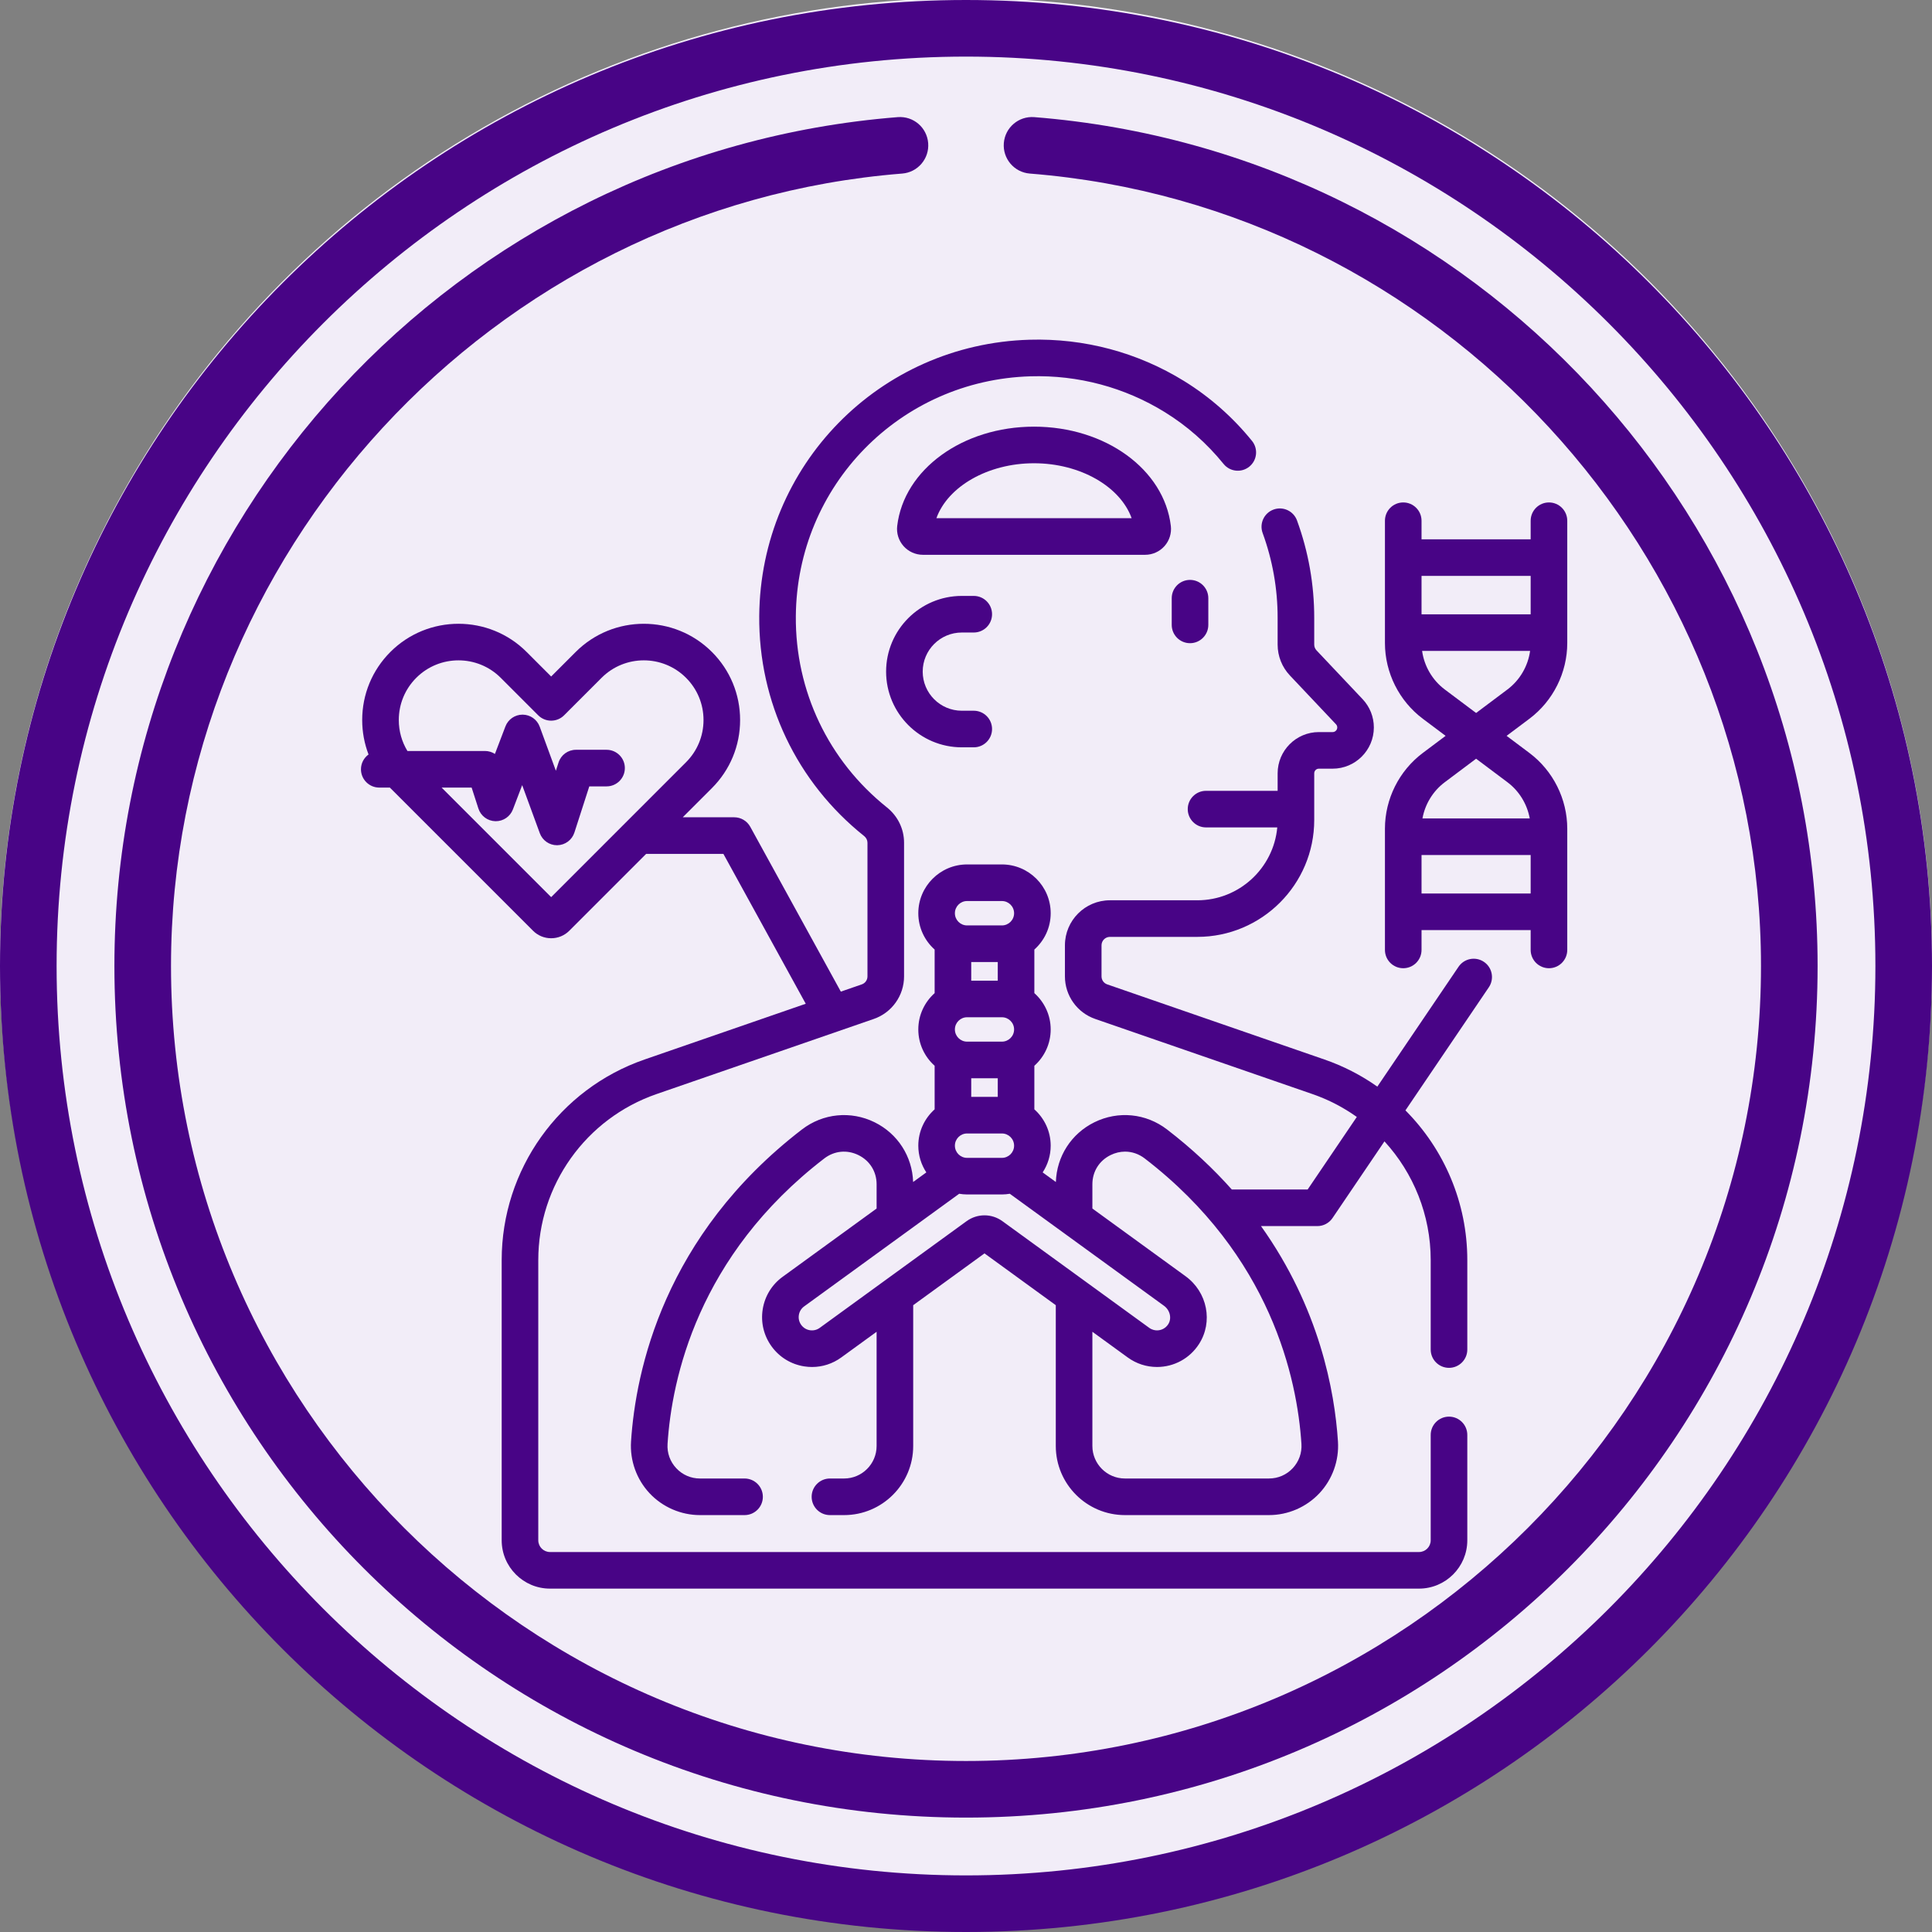
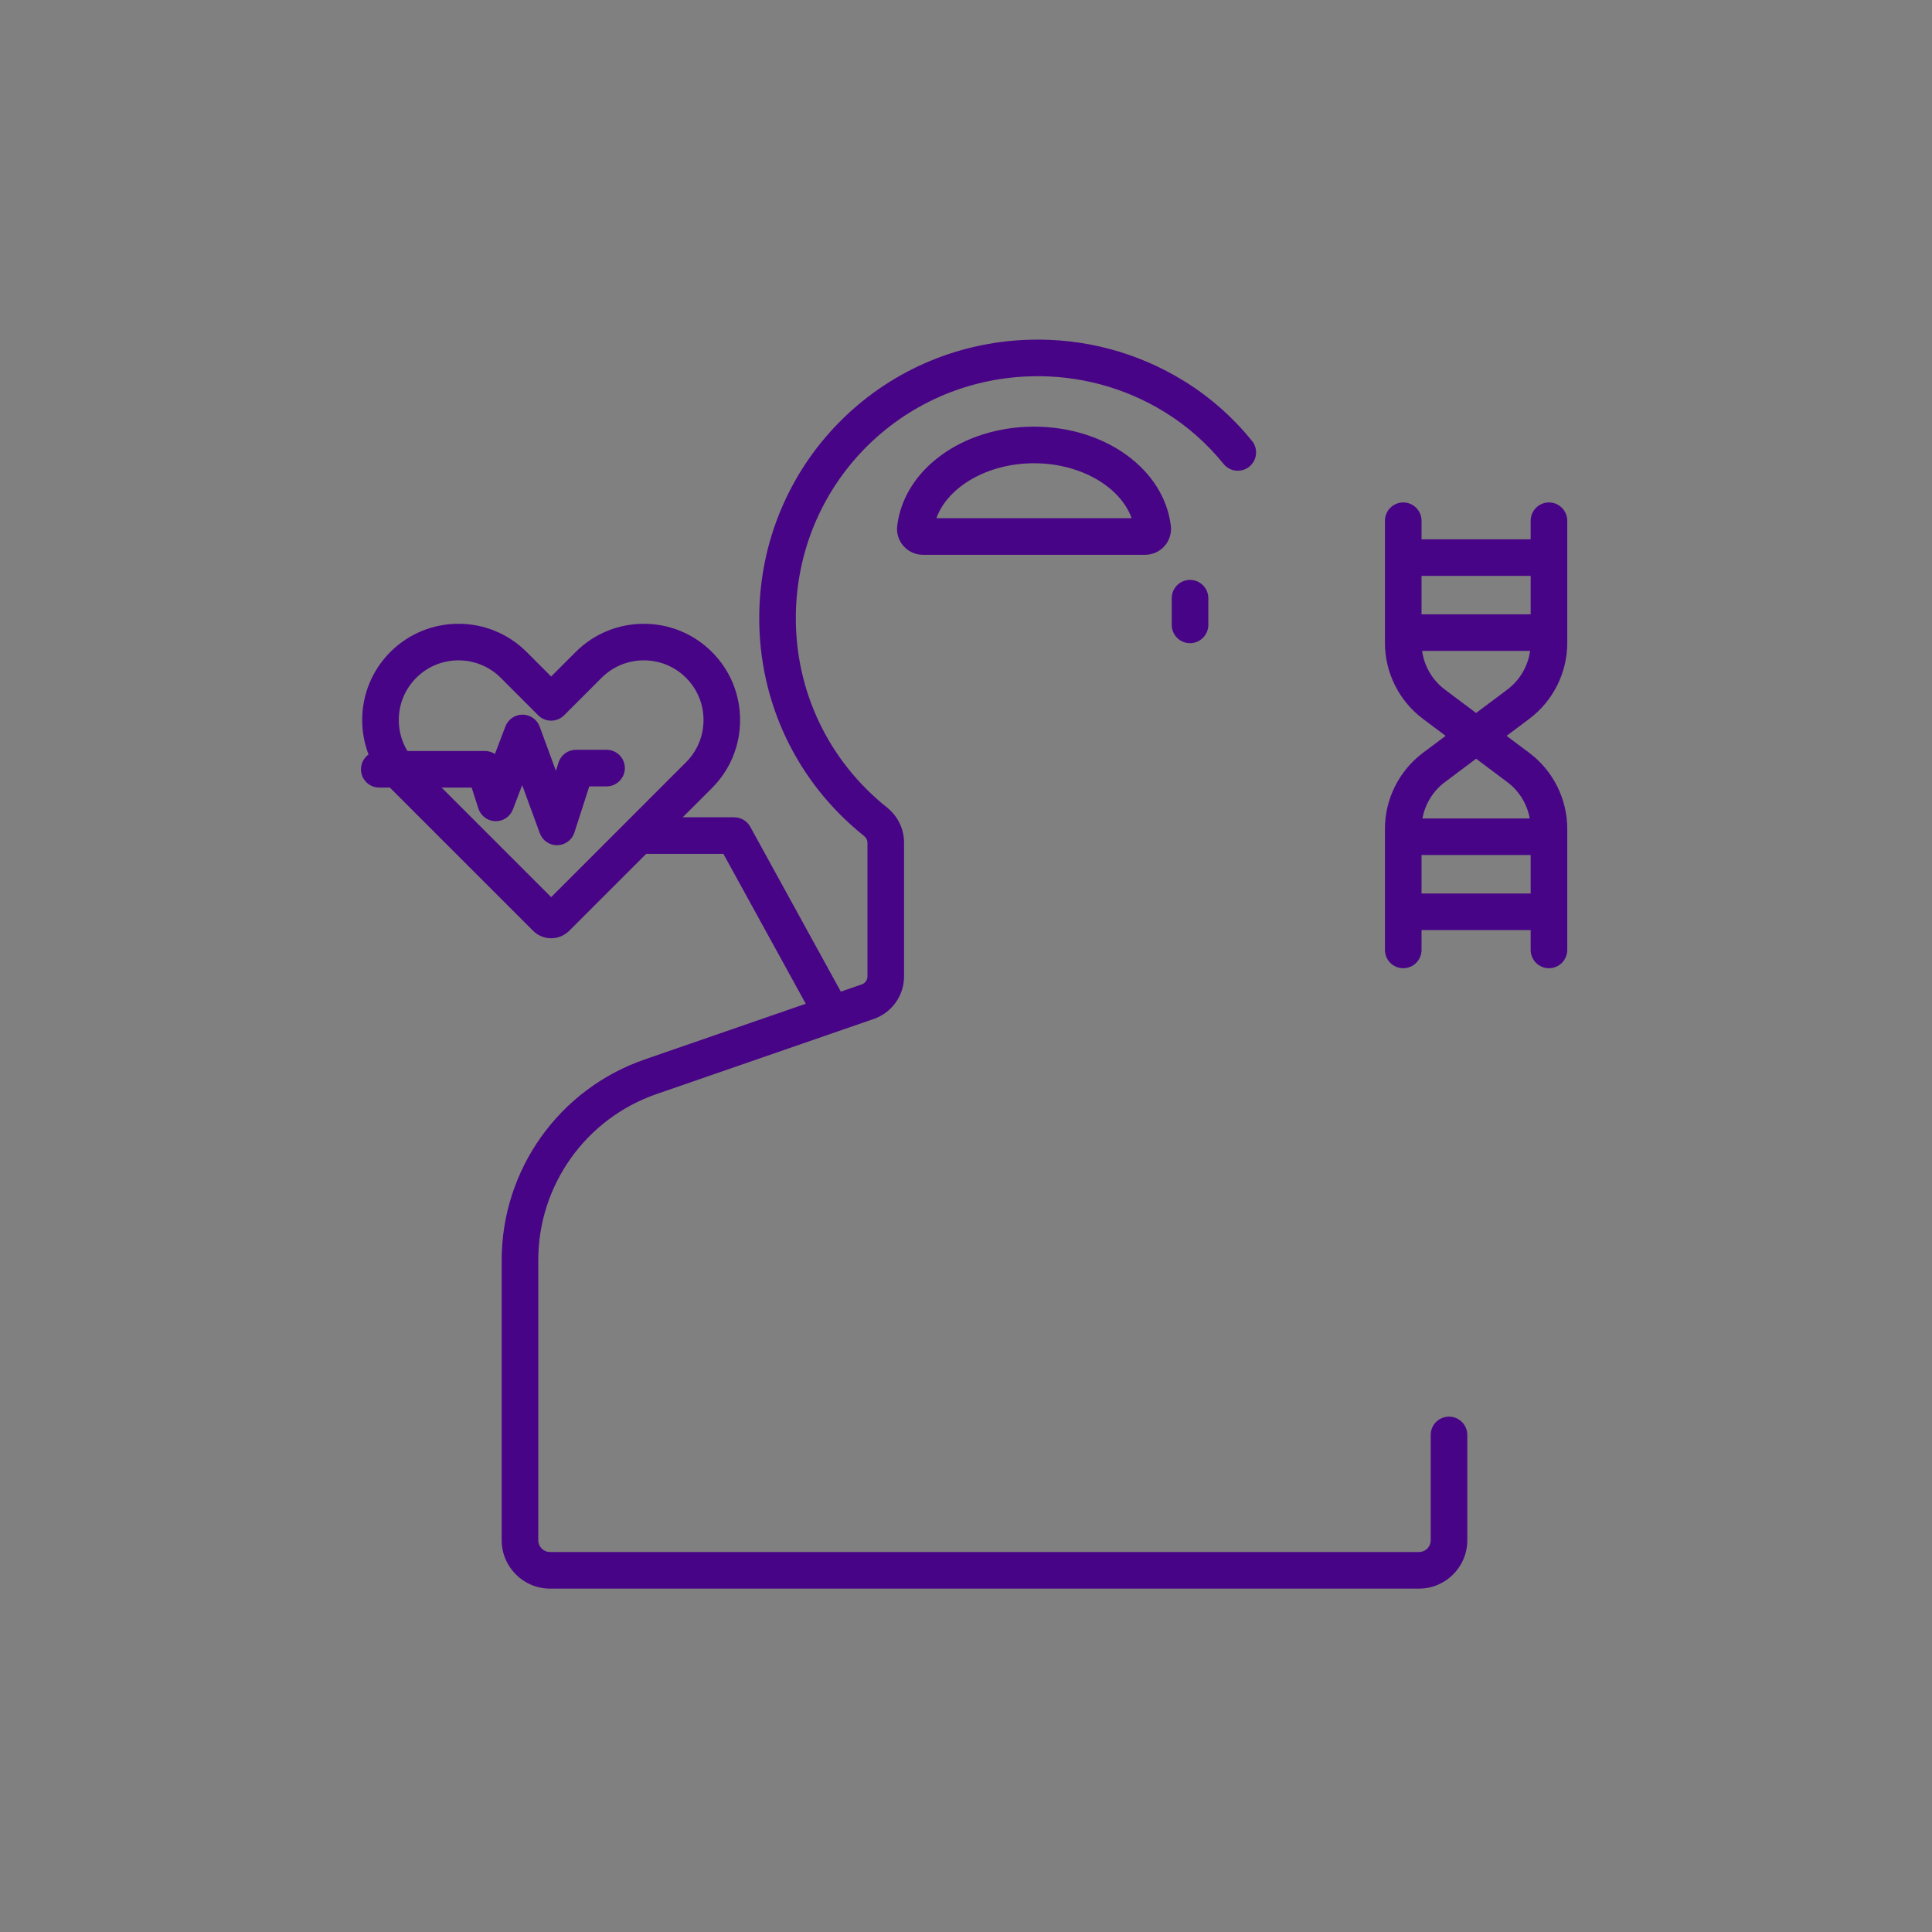
<svg xmlns="http://www.w3.org/2000/svg" width="512" height="512" viewBox="0 0 512 512" fill="none">
  <rect x="0" y="0" width="512" height="512" fill="#808080" stroke="none" />
-   <circle cx="256" cy="255.5" r="256" fill="#F2EDF8" />
-   <path d="M256 0C114.509 0 0 114.497 0 256C0 397.491 114.497 512 256 512C397.491 512 512 397.503 512 256C512 114.509 397.503 0 256 0ZM256 497C123.112 497 15 388.887 15 256C15 123.113 123.112 15 256 15C388.888 15 497 123.113 497 256C497 388.887 388.888 497 256 497Z" fill="#480486" />
-   <path d="M274.094 31.042C269.956 30.715 266.351 33.796 266.024 37.925C265.696 42.054 268.778 45.667 272.907 45.995C381.567 54.62 466.682 146.864 466.682 256C466.682 372.171 372.171 466.682 256 466.682C139.83 466.682 45.318 372.171 45.318 256C45.318 146.864 130.434 54.619 239.093 45.995C243.222 45.667 246.304 42.054 245.976 37.925C245.649 33.796 242.068 30.716 237.906 31.042C121.056 40.316 30.318 138.117 30.318 256C30.318 380.735 131.255 481.682 256 481.682C380.736 481.682 481.682 380.745 481.682 256C481.682 137.914 390.76 40.301 274.094 31.042Z" fill="#480486" />
-   <path d="M393.261 254.906C391.044 253.405 388.029 253.984 386.528 256.201L365.008 287.968C360.764 284.974 356.064 282.533 350.985 280.777L293.414 260.868C292.517 260.557 291.915 259.712 291.915 258.763V250.509C291.915 249.281 292.914 248.282 294.142 248.282H317.305C334.387 248.282 348.284 234.384 348.284 217.302V204.933C348.284 204.257 348.834 203.707 349.51 203.707H353.16C359.184 203.707 364.084 198.806 364.084 192.783C364.084 189.982 363.025 187.318 361.102 185.283L348.89 172.354C348.499 171.938 348.283 171.396 348.283 170.825V163.72C348.283 154.891 346.749 146.214 343.721 137.929C342.802 135.414 340.019 134.119 337.503 135.039C334.987 135.958 333.694 138.742 334.613 141.258C337.249 148.472 338.586 156.03 338.586 163.72V170.825C338.586 173.882 339.742 176.79 341.841 179.012L354.053 191.941C354.269 192.17 354.388 192.469 354.388 192.783C354.388 193.459 353.837 194.009 353.161 194.009H349.51C343.488 194.009 338.587 198.91 338.587 204.933V209.576H319.614C316.935 209.576 314.765 211.746 314.765 214.424C314.765 217.102 316.935 219.273 319.614 219.273H338.492C337.495 230.087 328.376 238.585 317.305 238.585H294.142C287.567 238.585 282.218 243.934 282.218 250.51V258.764C282.218 263.844 285.443 268.373 290.245 270.033L347.816 289.943C352.078 291.417 356.017 293.475 359.568 296L346.541 315.23H326.441C321.584 309.773 315.911 304.42 309.278 299.32C303.708 295.038 296.33 294.306 290.025 297.412C283.897 300.43 280.036 306.458 279.817 313.243L276.317 310.7C277.658 308.663 278.444 306.231 278.444 303.616C278.444 299.79 276.763 296.357 274.114 293.988V282.443C276.764 280.074 278.444 276.641 278.444 272.815C278.444 268.989 276.763 265.557 274.114 263.187V251.643C276.764 249.274 278.444 245.841 278.444 242.015C278.444 234.885 272.643 229.085 265.514 229.085H256.29C249.161 229.085 243.36 234.885 243.36 242.015C243.36 245.841 245.04 249.274 247.69 251.643V263.187C245.04 265.557 243.36 268.989 243.36 272.815C243.36 276.641 245.04 280.074 247.69 282.443V293.988C245.04 296.357 243.36 299.79 243.36 303.616C243.36 306.231 244.146 308.663 245.487 310.7L241.987 313.243C241.769 306.458 237.907 300.43 231.779 297.413C225.473 294.307 218.096 295.038 212.526 299.32C175.958 327.437 168.451 363.2 167.232 382.014C166.906 387.048 168.696 392.046 172.145 395.726C175.595 399.407 180.468 401.517 185.513 401.517H197.316C199.995 401.517 202.165 399.346 202.165 396.669C202.165 393.991 199.995 391.82 197.316 391.82H185.512C183.101 391.82 180.866 390.852 179.219 389.095C177.573 387.338 176.752 385.046 176.908 382.642C178.021 365.464 184.897 332.796 218.436 307.008C221.095 304.964 224.482 304.628 227.494 306.112C230.509 307.597 232.31 310.49 232.31 313.848V320.273L207.409 338.364C204.554 340.438 202.677 343.501 202.125 346.986C201.573 350.472 202.411 353.964 204.485 356.818C206.559 359.674 209.621 361.55 213.107 362.102C213.807 362.213 214.507 362.268 215.202 362.268C217.969 362.268 220.658 361.4 222.94 359.742L232.309 352.934V383.2C232.309 387.953 228.443 391.819 223.689 391.819H219.943C217.265 391.819 215.095 393.99 215.095 396.668C215.095 399.346 217.265 401.517 219.943 401.517H223.69C233.79 401.517 242.007 393.3 242.007 383.2V345.889L260.901 332.161L279.795 345.889V383.199C279.795 393.299 288.013 401.516 298.113 401.516H336.291C341.337 401.516 346.209 399.405 349.659 395.725C353.108 392.045 354.898 387.047 354.572 382.013C353.704 368.616 349.645 346.63 334.181 324.927H349.113C350.722 324.927 352.226 324.129 353.128 322.798L366.896 302.473C374.597 310.874 379.152 322.015 379.152 333.936V357.644C379.152 360.322 381.323 362.493 384.001 362.493C386.679 362.493 388.85 360.322 388.85 357.644V333.935C388.85 318.732 382.718 304.581 372.457 294.262L394.556 261.639C396.058 259.423 395.478 256.408 393.261 254.906ZM256.289 238.782H265.513C267.296 238.782 268.746 240.232 268.746 242.015C268.746 243.797 267.296 245.247 265.513 245.247H256.289C254.507 245.247 253.057 243.797 253.057 242.015C253.057 240.232 254.507 238.782 256.289 238.782ZM264.416 254.945V259.885H257.386V254.945H264.416ZM256.289 269.582H265.513C267.296 269.582 268.746 271.032 268.746 272.815C268.746 274.597 267.296 276.047 265.513 276.047H256.289C254.507 276.047 253.057 274.597 253.057 272.815C253.057 271.032 254.507 269.582 256.289 269.582ZM264.416 285.744V290.685H257.386V285.744H264.416ZM256.289 300.382H265.513C267.296 300.382 268.746 301.832 268.746 303.614C268.746 305.397 267.296 306.847 265.513 306.847H256.289C254.507 306.847 253.057 305.397 253.057 303.614C253.057 301.832 254.507 300.382 256.289 300.382ZM265.65 323.624C262.811 321.56 258.994 321.56 256.151 323.624L217.24 351.895C216.48 352.447 215.552 352.67 214.625 352.522C213.697 352.375 212.883 351.876 212.331 351.116C211.779 350.357 211.556 349.428 211.703 348.501C211.849 347.574 212.348 346.759 213.108 346.208L254.192 316.359C254.876 316.471 255.573 316.544 256.289 316.544H265.513C266.228 316.544 266.925 316.47 267.609 316.359L308.49 346.06C310.087 347.22 310.578 349.414 309.585 350.949C308.93 351.962 307.821 352.566 306.62 352.566C306.103 352.566 305.326 352.45 304.561 351.894L265.65 323.624ZM344.894 382.639C345.05 385.044 344.229 387.335 342.583 389.093C340.935 390.85 338.701 391.817 336.29 391.817H298.112C293.359 391.817 289.492 387.951 289.492 383.198V352.933L298.862 359.74C301.135 361.391 303.817 362.264 306.62 362.264C311.125 362.264 315.276 360.004 317.727 356.218C321.536 350.331 319.981 342.423 314.189 338.215L289.492 320.271V313.846C289.492 310.487 291.293 307.595 294.308 306.11C295.553 305.497 296.86 305.194 298.154 305.194C299.994 305.194 301.805 305.805 303.366 307.006C336.905 332.793 343.781 365.462 344.894 382.639Z" fill="#480486" />
  <path d="M384.001 375.423C381.323 375.423 379.152 377.594 379.152 380.272V408.196C379.152 409.909 377.759 411.303 376.046 411.303H145.757C144.044 411.303 142.65 409.91 142.65 408.196V333.935C142.65 314.103 155.242 296.422 173.986 289.941L231.558 270.032C236.359 268.372 239.584 263.843 239.584 258.763V223.321C239.584 219.686 237.93 216.279 235.044 213.973C219.538 201.587 210.738 183.112 210.903 163.286C211.192 128.657 238.518 100.738 273.112 99.725C285.721 99.356 298.041 102.643 308.701 109.23C314.608 112.881 319.843 117.497 324.26 122.95C325.945 125.031 328.999 125.351 331.08 123.666C333.161 121.98 333.481 118.927 331.795 116.846C326.69 110.544 320.634 105.207 313.798 100.981C301.519 93.394 287.357 89.609 272.828 90.032C233 91.197 201.539 123.339 201.206 163.205C201.016 186.028 211.144 207.294 228.991 221.549C229.561 222.004 229.887 222.65 229.887 223.322V258.764C229.887 259.713 229.285 260.558 228.389 260.868L222.83 262.79L198.826 219.103C197.974 217.553 196.345 216.589 194.577 216.589H180.934L188.661 208.862C193.481 204.042 196.136 197.633 196.136 190.817C196.136 184 193.483 177.591 188.662 172.771C188.662 172.771 188.662 172.771 188.661 172.771C178.71 162.821 162.521 162.821 152.571 172.771L146.062 179.28L139.552 172.77C129.603 162.82 113.412 162.819 103.461 172.77C98.641 177.59 95.986 183.999 95.986 190.816C95.986 193.988 96.568 197.069 97.668 199.945C96.454 200.826 95.66 202.253 95.66 203.869C95.66 206.546 97.831 208.717 100.509 208.717H103.323C103.37 208.764 103.414 208.814 103.461 208.861L141.251 246.652C142.536 247.937 144.244 248.645 146.062 248.645C147.878 248.645 149.586 247.938 150.872 246.652L171.237 226.286H191.707L213.531 266.005L170.817 280.777C148.169 288.609 132.953 309.972 132.953 333.935V408.197C132.953 415.257 138.697 421.001 145.757 421.001H376.047C383.106 421.001 388.85 415.257 388.85 408.197V380.272C388.85 377.594 386.679 375.423 384.001 375.423ZM146.062 237.748L117.031 208.717H124.989L126.78 214.267C127.411 216.226 129.209 217.572 131.266 217.626C131.309 217.627 131.352 217.628 131.394 217.628C133.4 217.628 135.205 216.39 135.924 214.509L138.383 208.069L143.056 220.814C143.758 222.727 145.578 223.994 147.608 223.994C147.64 223.994 147.673 223.994 147.704 223.993C149.773 223.952 151.589 222.603 152.223 220.633L156.168 208.399H160.745C163.423 208.399 165.593 206.228 165.593 203.55C165.593 200.872 163.423 198.701 160.745 198.701H152.636C150.532 198.701 148.668 200.059 148.022 202.062L147.313 204.258L143.026 192.568C142.33 190.669 140.528 189.402 138.506 189.389C138.495 189.389 138.485 189.389 138.474 189.389C136.465 189.389 134.662 190.629 133.944 192.507L131.159 199.8C130.391 199.302 129.479 199.019 128.519 199.019H107.972C106.481 196.57 105.684 193.754 105.684 190.815C105.684 186.588 107.33 182.615 110.318 179.626C113.403 176.541 117.454 174.999 121.507 174.999C125.558 174.999 129.611 176.542 132.696 179.626L142.633 189.564C144.528 191.457 147.597 191.457 149.491 189.564L159.428 179.626C165.597 173.457 175.636 173.457 181.805 179.626C184.793 182.615 186.439 186.589 186.439 190.815C186.439 195.041 184.793 199.015 181.805 202.004L146.062 237.748Z" fill="#480486" />
-   <path d="M254.888 167.622H258.057C260.735 167.622 262.905 165.451 262.905 162.773C262.905 160.096 260.735 157.925 258.057 157.925H254.888C243.826 157.925 234.827 166.924 234.827 177.986C234.827 189.048 243.826 198.047 254.888 198.047H258.057C260.735 198.047 262.905 195.876 262.905 193.198C262.905 190.521 260.735 188.35 258.057 188.35H254.888C249.173 188.35 244.525 183.701 244.525 177.986C244.525 172.271 249.173 167.622 254.888 167.622Z" fill="#480486" />
  <path d="M315.368 153.679C312.69 153.679 310.52 155.85 310.52 158.528V165.603C310.52 168.281 312.69 170.452 315.368 170.452C318.047 170.452 320.217 168.281 320.217 165.603V158.528C320.217 155.85 318.047 153.679 315.368 153.679Z" fill="#480486" />
  <path d="M415.339 170.41V138.002C415.339 135.324 413.169 133.153 410.491 133.153C407.812 133.153 405.642 135.324 405.642 138.002V142.917H376.722V138.002C376.722 135.324 374.551 133.153 371.873 133.153C369.195 133.153 367.024 135.324 367.024 138.002V170.41C367.024 178.262 370.775 185.764 377.057 190.475L383.101 195.008L377.057 199.541C370.775 204.252 367.024 211.753 367.024 219.605V251.74C367.024 254.418 369.195 256.589 371.873 256.589C374.551 256.589 376.722 254.418 376.722 251.74V246.484H405.642V251.74C405.642 254.418 407.812 256.589 410.491 256.589C413.169 256.589 415.339 254.418 415.339 251.74V219.605C415.339 211.753 411.589 204.252 405.307 199.541L399.263 195.008L405.307 190.475C411.589 185.763 415.339 178.262 415.339 170.41ZM376.722 152.613H405.642V162.803H376.722V152.613ZM405.642 236.787H376.722V226.597H405.642V236.787ZM399.489 207.299C402.611 209.641 404.713 213.106 405.398 216.9H376.965C377.651 213.106 379.752 209.641 382.875 207.299L391.182 201.068L399.489 207.299ZM399.489 182.717L391.182 188.947L382.876 182.717C379.585 180.249 377.433 176.532 376.872 172.501H405.492C404.932 176.532 402.779 180.249 399.489 182.717Z" fill="#480486" />
  <path d="M308.605 144.722C309.902 143.263 310.514 141.316 310.285 139.383C308.508 124.382 292.92 113.069 274.026 113.069C255.132 113.069 239.545 124.382 237.768 139.382C237.539 141.316 238.152 143.262 239.448 144.722C240.751 146.188 242.622 147.029 244.582 147.029H303.471C305.431 147.029 307.303 146.188 308.605 144.722ZM248.155 137.332C251.169 128.949 261.782 122.767 274.027 122.767C286.27 122.767 296.884 128.949 299.899 137.332H248.155Z" fill="#480486" />
</svg>